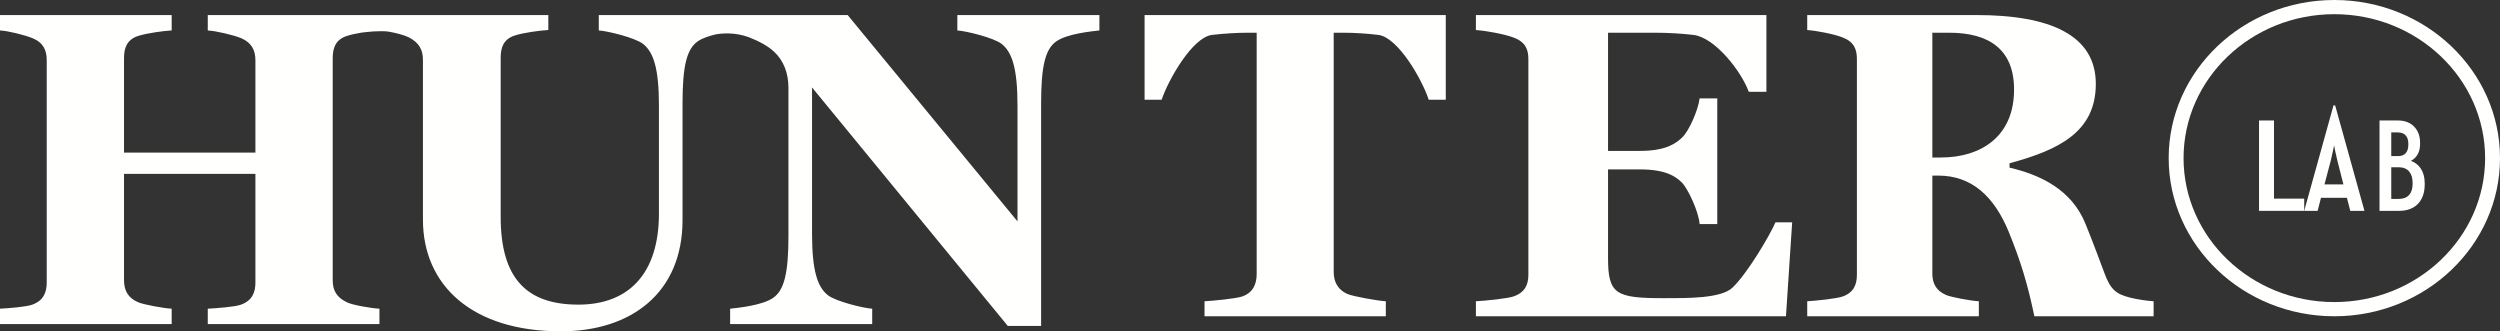
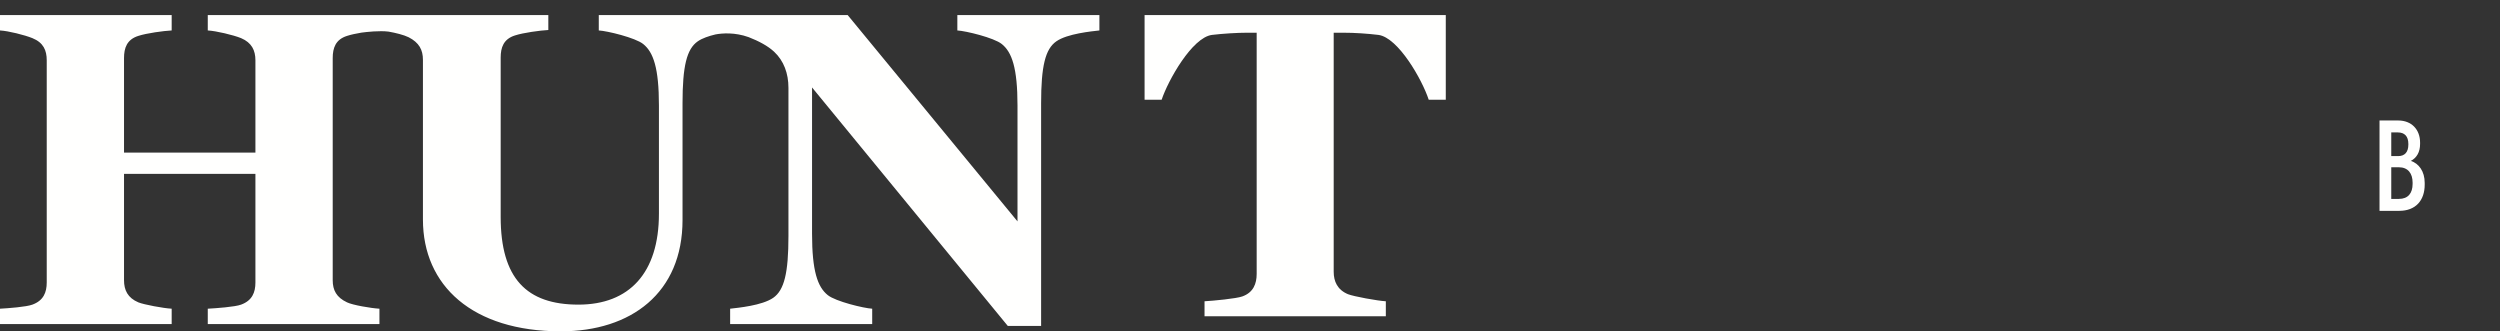
<svg xmlns="http://www.w3.org/2000/svg" width="166" height="22" viewBox="0 0 166 22" version="1.1">
  <rect x="0" y="0" width="166" height="22" fill="#333333" stroke="none" />
  <g id="Canvas" fill="none">
    <g id="Hunter Lab Logo_White">
      <g id="Fill 1">
-         <path fill-rule="evenodd" clip-rule="evenodd" d="M 19.732 17.13C 19.612 16.808 18.952 15.022 18.472 13.85C 17.542 11.566 15.444 10.6 13.434 10.132L 13.434 9.839C 16.703 8.96 19.162 7.76 19.162 4.569C 19.162 1.318 16.103 0 11.245 0L 0 0L 0 0.996C 0.539 1.025 1.799 1.259 2.369 1.494C 3.118 1.787 3.298 2.285 3.298 2.928L 3.298 17.247C 3.298 17.892 3.089 18.418 2.369 18.682C 1.979 18.829 0.539 18.975 0 19.004L 0 20L 11.395 20L 11.395 19.004C 10.855 18.975 9.596 18.741 9.236 18.594C 8.546 18.301 8.307 17.803 8.307 17.159L 8.307 10.659L 8.697 10.659C 10.945 10.659 12.415 12.064 13.374 14.378C 14.184 16.369 14.634 17.862 15.083 20L 23 20L 23 19.004C 22.55 18.975 21.951 18.887 21.471 18.77C 20.541 18.535 20.151 18.272 19.732 17.13ZM 8.876 9.458L 8.307 9.458L 8.307 1.172L 9.416 1.172C 12.085 1.172 13.734 2.285 13.734 4.949C 13.734 8.082 11.515 9.458 8.876 9.458Z" transform="translate(120 1)" fill="#FFFFFE" />
-       </g>
+         </g>
      <g id="Fill 2">
-         <path fill-rule="evenodd" clip-rule="evenodd" d="M 17.041 18.096C 16.28 18.829 14 18.799 12.479 18.799C 9.28 18.799 8.774 18.535 8.774 16.134L 8.774 10.248L 10.896 10.248C 12.606 10.248 13.272 10.717 13.683 11.127C 14.063 11.508 14.792 13.031 14.855 13.88L 16.027 13.88L 16.027 5.535L 14.855 5.535C 14.76 6.296 14.158 7.702 13.683 8.141C 13.303 8.492 12.669 9.02 10.896 9.02L 8.774 9.02L 8.774 1.172L 11.814 1.172C 12.828 1.172 13.683 1.23 14.443 1.318C 15.9 1.494 17.642 3.777 18.118 5.095L 19.289 5.095L 19.289 0L 0 0L 0 0.996C 0.57 1.025 1.901 1.259 2.502 1.494C 3.294 1.787 3.484 2.285 3.484 2.928L 3.484 17.247C 3.484 17.892 3.262 18.418 2.502 18.682C 2.091 18.829 0.57 18.975 0 19.004L 0 20L 20.588 20L 21 13.763L 19.891 13.763C 19.511 14.642 18.022 17.159 17.041 18.096Z" transform="translate(98 1)" fill="#FFFFFE" />
-       </g>
+         </g>
      <g id="Fill 3">
        <path fill-rule="evenodd" clip-rule="evenodd" d="M 0 5.623L 1.133 5.623C 1.562 4.334 3.155 1.494 4.472 1.318C 5.207 1.23 6.157 1.172 6.83 1.172L 7.443 1.172L 7.443 17.189C 7.443 17.832 7.228 18.418 6.493 18.682C 6.095 18.829 4.533 18.975 3.981 19.004L 3.981 20L 16.019 20L 16.019 19.004C 15.468 18.975 13.874 18.682 13.507 18.535C 12.803 18.243 12.557 17.686 12.557 17.043L 12.557 1.172L 13.17 1.172C 13.967 1.172 14.793 1.23 15.528 1.318C 16.845 1.494 18.438 4.305 18.867 5.623L 20 5.623L 20 0L 0 0L 0 5.623Z" transform="translate(76 1)" fill="#FFFFFE" />
      </g>
      <g id="Fill 4">
        <path fill-rule="evenodd" clip-rule="evenodd" d="M 63.568 1.022C 64.121 1.052 65.995 1.503 66.518 1.923C 67.193 2.463 67.562 3.515 67.562 6.009L 67.562 13.7L 56.285 0L 39.759 0L 39.759 1.022C 40.311 1.052 42.186 1.503 42.708 1.923C 43.384 2.463 43.753 3.515 43.753 6.009L 43.753 13.189C 43.753 17.124 41.786 19.227 38.407 19.227C 34.965 19.227 33.245 17.485 33.245 13.399L 33.245 2.824C 33.245 2.163 33.429 1.592 34.197 1.352C 34.75 1.172 35.856 1.022 36.409 0.992L 36.409 0L 13.796 0L 13.796 1.022C 14.349 1.052 15.486 1.322 16.008 1.532C 16.715 1.833 16.96 2.344 16.96 3.005L 16.96 9.133L 8.235 9.133L 8.235 2.854C 8.235 2.194 8.419 1.623 9.187 1.383C 9.74 1.202 10.847 1.052 11.399 1.022L 11.399 0L 0 0L 0 1.022C 0.553 1.052 1.629 1.322 2.151 1.532C 2.888 1.833 3.103 2.344 3.103 3.005L 3.103 17.755C 3.103 18.416 2.888 18.957 2.151 19.227C 1.751 19.378 0.553 19.468 0 19.498L 0 20.52L 11.399 20.52L 11.399 19.498C 10.847 19.468 9.556 19.227 9.187 19.077C 8.48 18.777 8.235 18.266 8.235 17.605L 8.235 10.545L 16.96 10.545L 16.96 17.755C 16.96 18.416 16.746 18.957 16.008 19.227C 15.609 19.378 14.349 19.468 13.796 19.498L 13.796 20.52L 25.195 20.52L 25.195 19.498C 24.642 19.468 23.413 19.257 23.045 19.077C 22.337 18.746 22.092 18.266 22.092 17.605L 22.092 2.854C 22.092 2.194 22.277 1.623 23.045 1.383C 23.293 1.301 23.64 1.227 23.997 1.167C 24.345 1.121 25.192 1.024 25.799 1.099C 26.275 1.183 26.8 1.312 27.131 1.472C 27.837 1.833 28.083 2.314 28.083 2.975L 28.083 13.579C 28.083 17.966 31.37 21 37.239 21C 41.91 21 45.32 18.446 45.32 13.61L 45.32 5.859C 45.32 3.395 45.596 2.254 46.334 1.743C 46.63 1.538 47.064 1.392 47.512 1.285C 47.962 1.203 48.788 1.137 49.708 1.465C 50.375 1.724 50.99 2.051 51.4 2.434C 52.046 3.035 52.353 3.876 52.353 4.837L 52.353 14.661C 52.353 17.124 52.076 18.266 51.339 18.777C 50.601 19.288 49.004 19.438 48.481 19.498L 48.481 20.52L 57.914 20.52L 57.914 19.498C 57.361 19.468 55.487 19.017 54.965 18.597C 54.288 18.055 53.92 17.004 53.92 14.511L 53.92 4.807L 66.916 20.64L 69.13 20.64L 69.13 5.859C 69.13 3.395 69.406 2.254 70.143 1.743C 70.88 1.232 72.478 1.082 73 1.022L 73 0L 63.568 0L 63.568 1.022Z" transform="translate(0 1)" fill="#FFFFFE" />
      </g>
      <g id="Fill 5">
-         <path fill-rule="evenodd" clip-rule="evenodd" d="M 11 0C 4.935 0 0 4.71 0 10.5C 0 16.29 4.935 21 11 21C 17.065 21 22 16.29 22 10.5C 22 4.71 17.065 0 11 0ZM 11 20.058C 5.479 20.058 0.988 15.771 0.988 10.5C 0.988 5.23 5.479 0.942 11 0.942C 16.521 0.942 21.012 5.23 21.012 10.5C 21.012 15.771 16.521 20.058 11 20.058Z" transform="translate(144 0)" fill="#FFFFFE" />
-       </g>
+         </g>
      <g id="Fill 6">
        <path fill-rule="evenodd" clip-rule="evenodd" d="M 2.082 2.683C 2.464 2.48 2.694 2.109 2.694 1.553L 2.694 1.473C 2.694 0.599 2.128 0 1.239 0L 0 0L 0 6L 1.308 6C 2.404 6 3 5.304 3 4.262L 3 4.147C 3 3.37 2.61 2.859 2.082 2.683ZM 0.78 0.793L 1.217 0.793C 1.661 0.793 1.914 1.049 1.914 1.553L 1.914 1.605C 1.914 2.1 1.676 2.365 1.239 2.365L 0.78 2.365L 0.78 0.793ZM 2.197 4.209C 2.197 4.827 1.898 5.207 1.286 5.207L 0.78 5.207L 0.78 3.106L 1.278 3.106C 1.891 3.106 2.197 3.512 2.197 4.129L 2.197 4.209Z" transform="translate(158 8)" fill="#FFFFFE" />
      </g>
      <g id="Fill 7">
-         <path fill-rule="evenodd" clip-rule="evenodd" d="M 1.944 0L 0 7L 0.891 7L 1.113 6.133L 2.835 6.133L 3.057 7L 4 7L 2.055 0L 1.944 0ZM 2.603 5.246L 1.345 5.246L 1.764 3.664C 1.858 3.286 1.969 2.715 1.987 2.653C 1.995 2.735 2.107 3.296 2.201 3.664L 2.603 5.246Z" transform="translate(153 7)" fill="#FFFFFE" />
-       </g>
+         </g>
      <g id="Fill 8">
-         <path fill-rule="evenodd" clip-rule="evenodd" d="M 0.993 0L 0 0L 0 6L 3 6L 3 5.189L 0.993 5.189L 0.993 0Z" transform="translate(150 8)" fill="#FFFFFE" />
-       </g>
+         </g>
    </g>
  </g>
</svg>